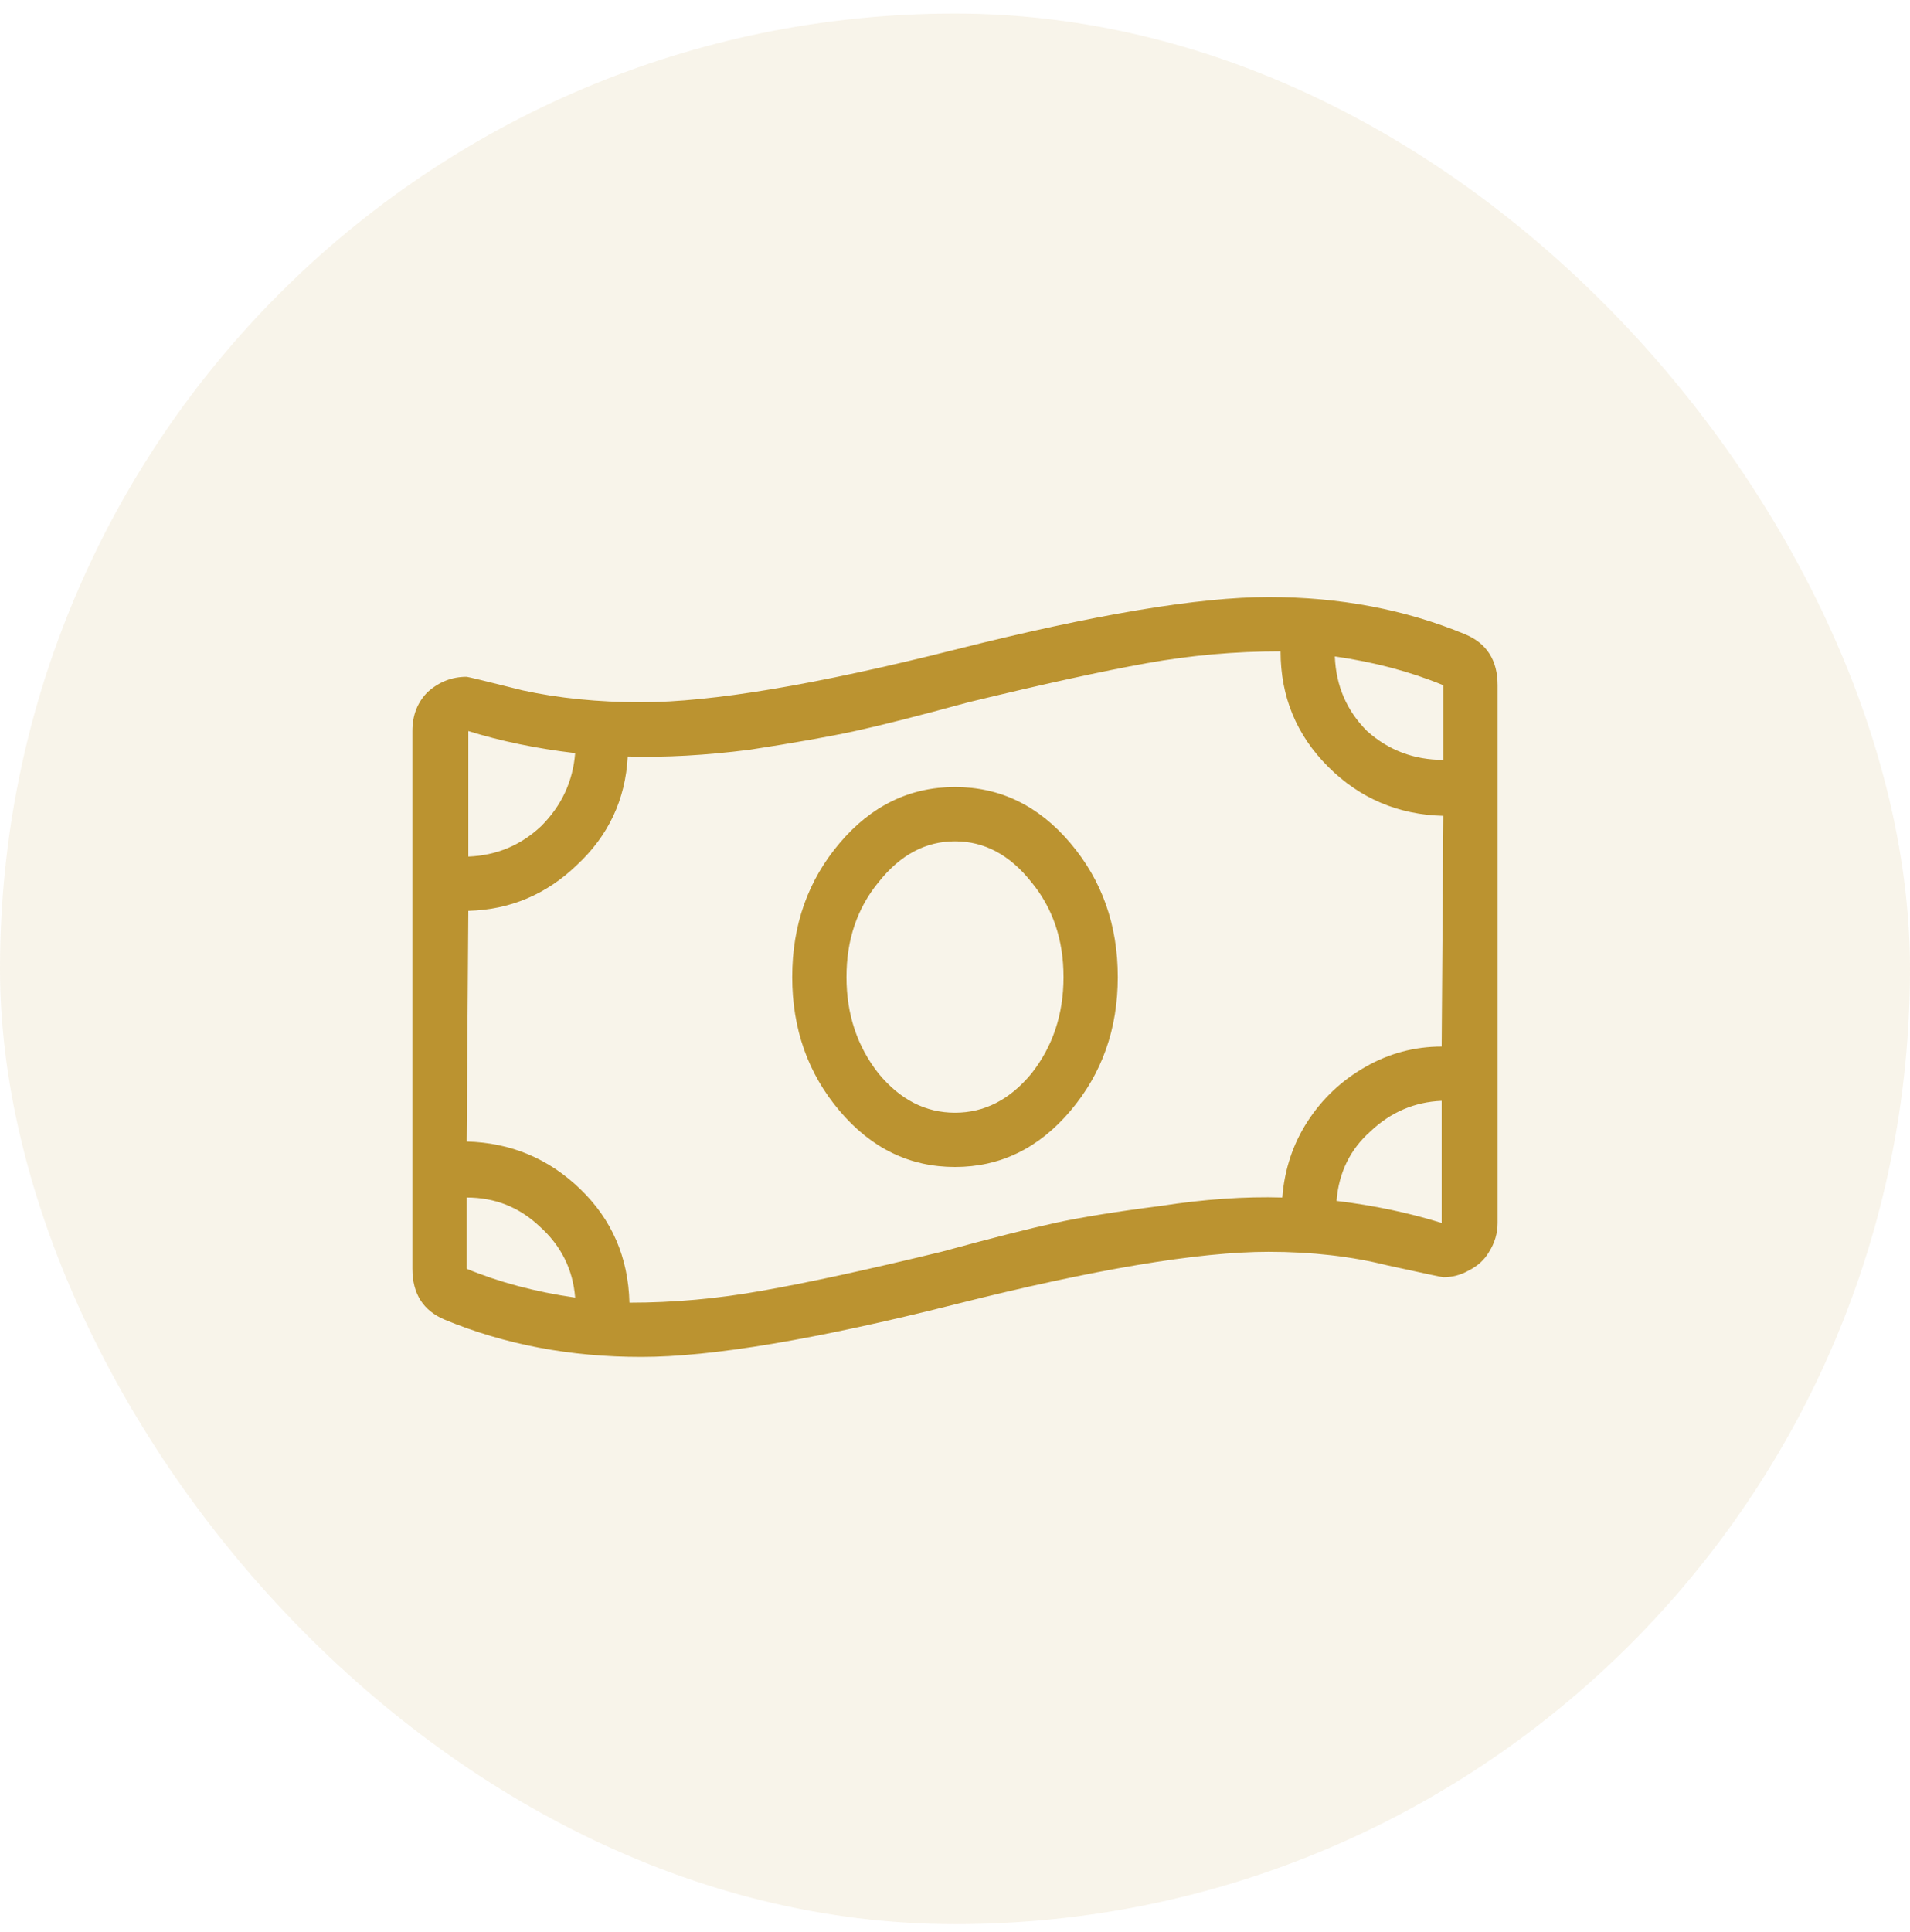
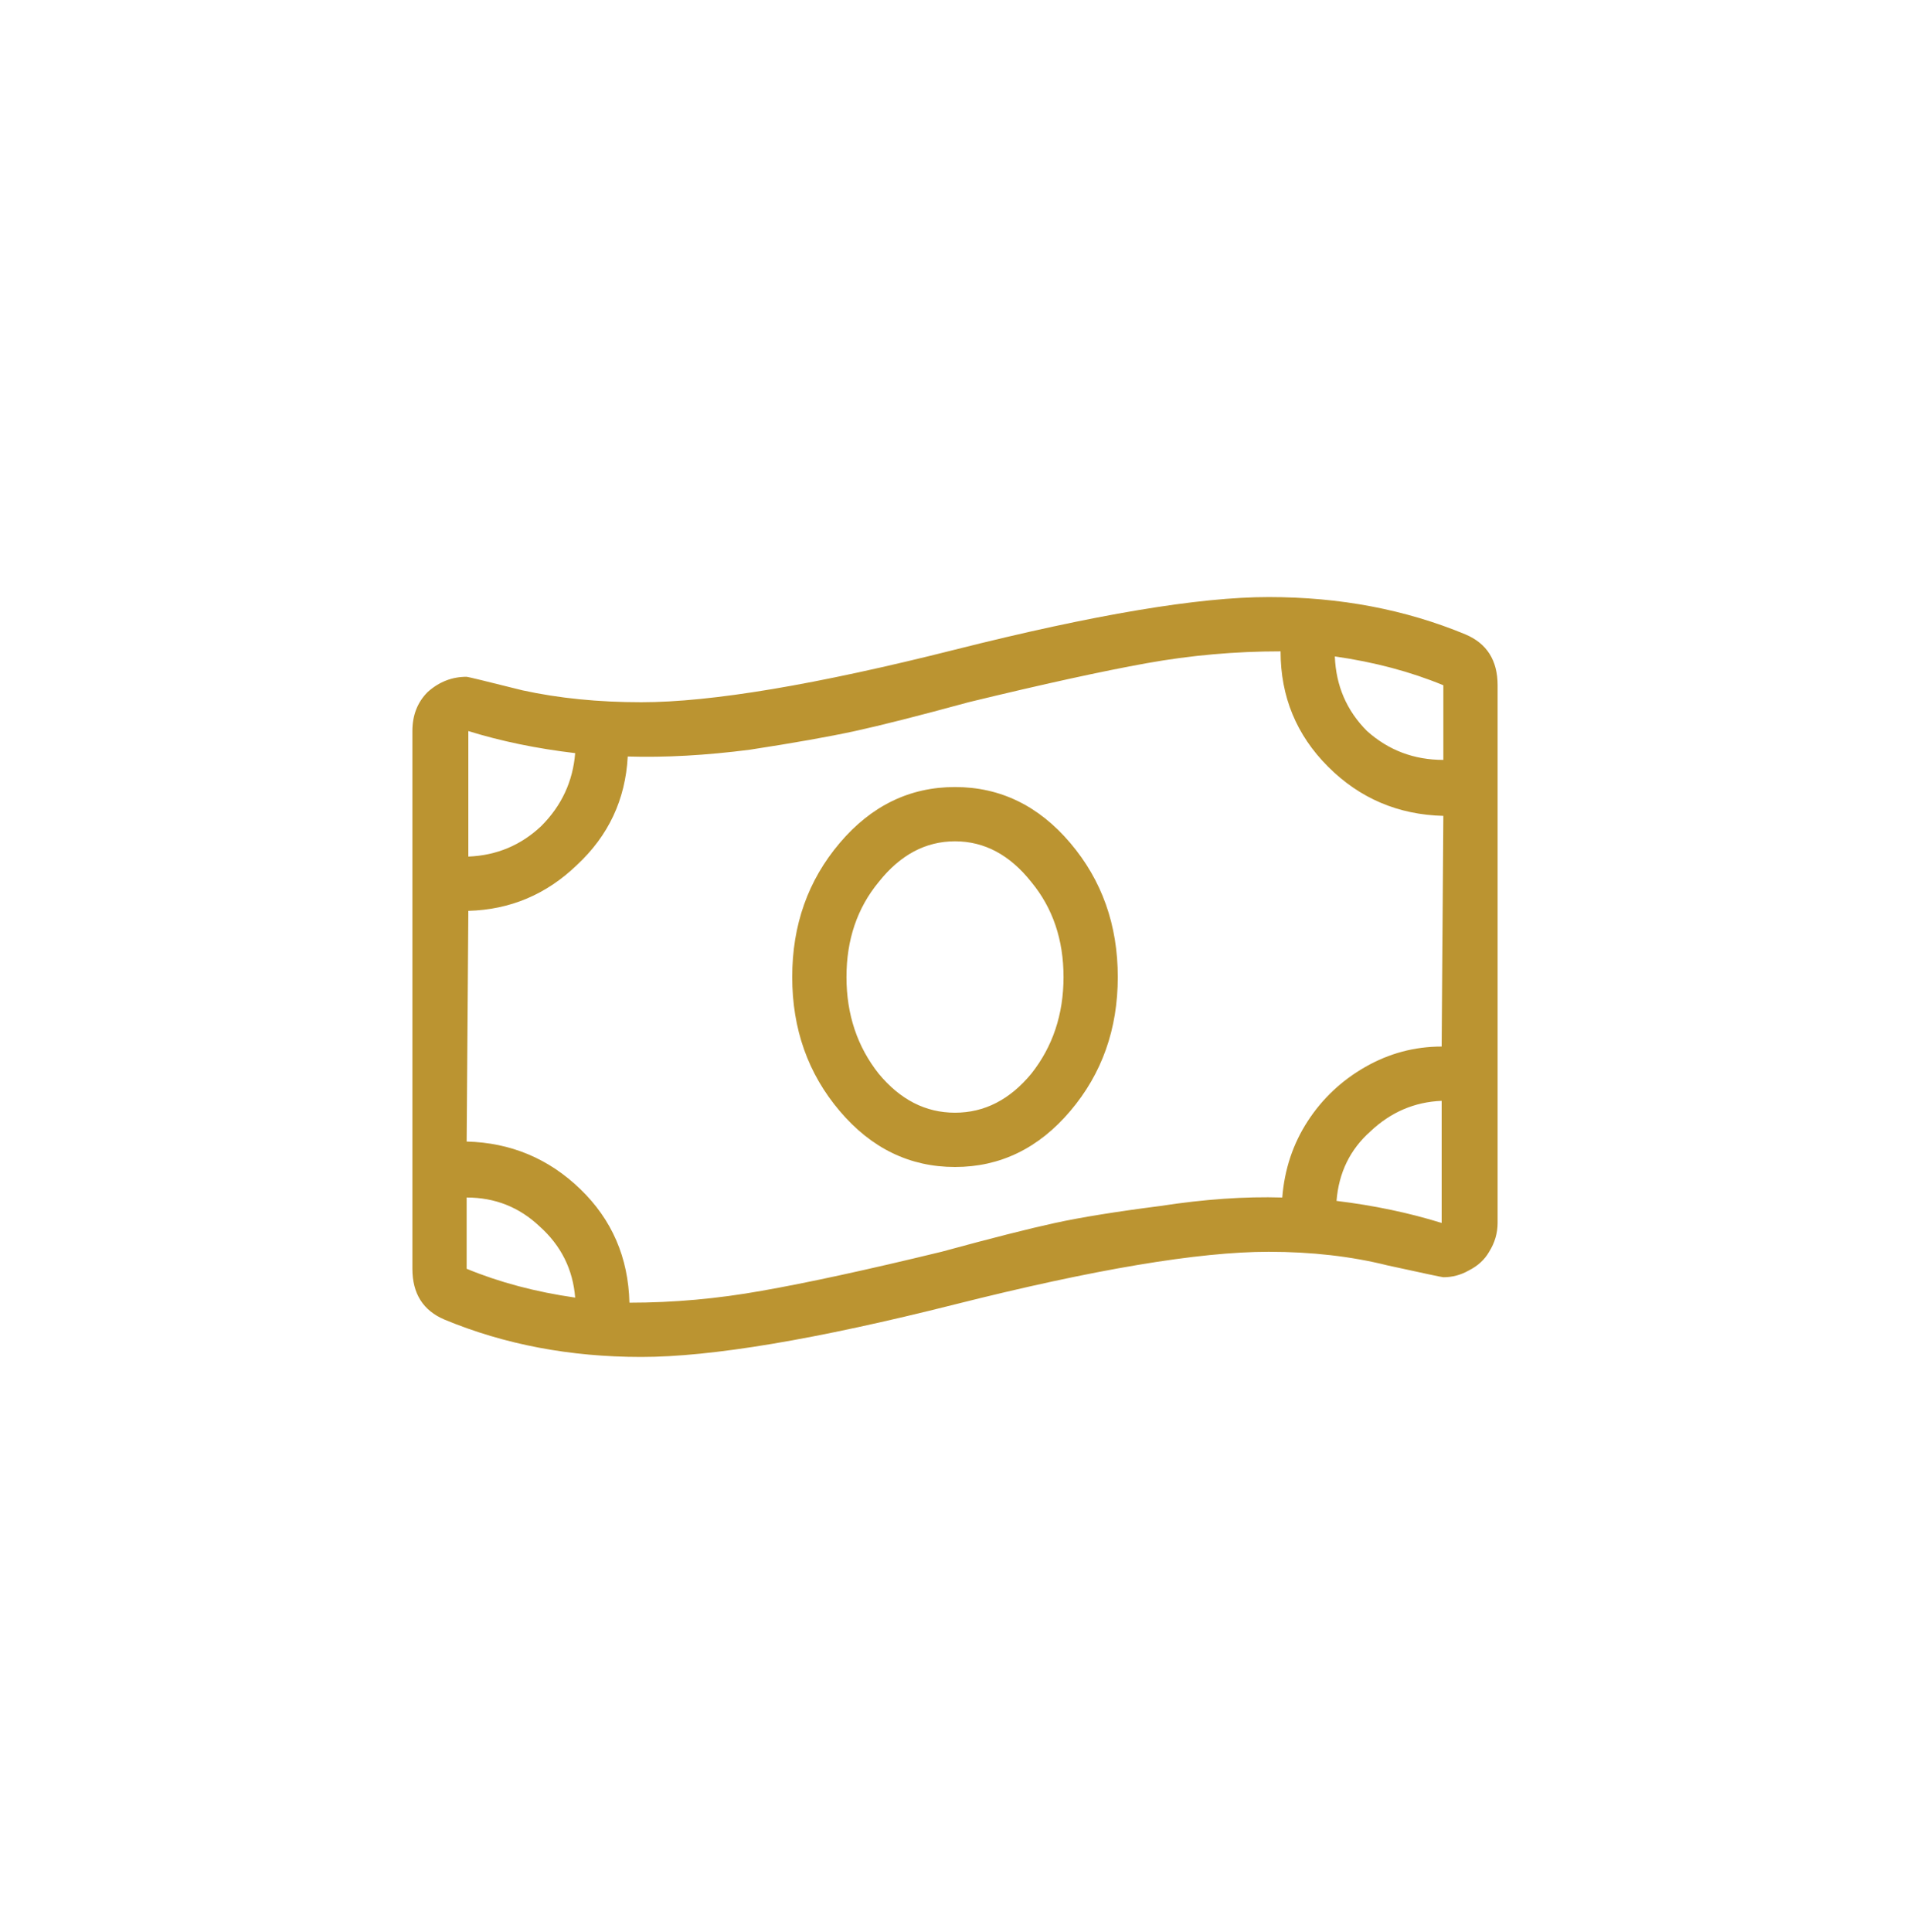
<svg xmlns="http://www.w3.org/2000/svg" width="88" height="89" viewBox="0 0 88 89" fill="none">
  <path d="M38.688 38.828C40.146 37.109 41.917 36.25 44 36.25C46.083 36.25 47.854 37.109 49.312 38.828C50.771 40.547 51.5 42.604 51.5 45C51.5 47.396 50.771 49.453 49.312 51.172C47.854 52.891 46.083 53.75 44 53.75C41.917 53.75 40.146 52.891 38.688 51.172C37.229 49.453 36.5 47.396 36.5 45C36.5 42.604 37.229 40.547 38.688 38.828ZM40.484 49.453C41.474 50.651 42.646 51.25 44 51.25C45.354 51.25 46.526 50.651 47.516 49.453C48.505 48.203 49 46.719 49 45C49 43.281 48.505 41.823 47.516 40.625C46.526 39.375 45.354 38.75 44 38.75C42.646 38.75 41.474 39.375 40.484 40.625C39.495 41.823 39 43.281 39 45C39 46.719 39.495 48.203 40.484 49.453ZM67.516 29.219C68.505 29.635 69 30.417 69 31.562V56.328C69 56.797 68.87 57.24 68.609 57.656C68.401 58.021 68.088 58.307 67.672 58.516C67.307 58.724 66.917 58.828 66.5 58.828C66.448 58.828 65.588 58.646 63.922 58.281C62.255 57.865 60.432 57.656 58.453 57.656C55.224 57.656 50.406 58.464 44 60.078C37.594 61.693 32.776 62.5 29.547 62.5C26.266 62.5 23.245 61.927 20.484 60.781C19.495 60.365 19 59.583 19 58.438V33.672C19 32.943 19.234 32.344 19.703 31.875C20.224 31.406 20.823 31.172 21.5 31.172C21.552 31.172 22.412 31.38 24.078 31.797C25.745 32.161 27.568 32.344 29.547 32.344C32.776 32.344 37.594 31.537 44 29.922C50.406 28.307 55.224 27.5 58.453 27.5C61.734 27.5 64.755 28.073 67.516 29.219ZM21.578 33.672V39.453C22.88 39.401 24 38.932 24.938 38.047C25.875 37.109 26.396 35.99 26.5 34.688C24.729 34.479 23.088 34.141 21.578 33.672ZM21.5 58.438C23.01 59.062 24.677 59.505 26.5 59.766C26.396 58.464 25.849 57.37 24.859 56.484C23.922 55.599 22.802 55.156 21.5 55.156V58.438ZM66.422 56.328V50.703C65.172 50.755 64.078 51.224 63.141 52.109C62.203 52.943 61.682 54.01 61.578 55.312C63.297 55.521 64.912 55.859 66.422 56.328ZM66.422 48.203L66.5 37.578C64.417 37.526 62.646 36.771 61.188 35.312C59.729 33.854 59 32.083 59 30C56.917 30 54.859 30.182 52.828 30.547C50.797 30.912 48.062 31.51 44.625 32.344C42.333 32.969 40.589 33.411 39.391 33.672C38.193 33.932 36.578 34.219 34.547 34.531C32.516 34.792 30.641 34.896 28.922 34.844C28.818 36.823 28.037 38.49 26.578 39.844C25.172 41.198 23.505 41.901 21.578 41.953L21.5 52.578C23.531 52.63 25.276 53.359 26.734 54.766C28.193 56.172 28.948 57.917 29 60C31.031 60 33.062 59.818 35.094 59.453C37.177 59.089 39.938 58.49 43.375 57.656C45.667 57.031 47.411 56.589 48.609 56.328C49.807 56.068 51.422 55.807 53.453 55.547C55.484 55.234 57.359 55.104 59.078 55.156C59.182 53.854 59.573 52.682 60.25 51.641C60.927 50.599 61.812 49.766 62.906 49.141C64 48.516 65.172 48.203 66.422 48.203ZM66.5 35V31.562C64.99 30.938 63.323 30.495 61.5 30.234C61.552 31.588 62.047 32.734 62.984 33.672C63.974 34.557 65.146 35 66.5 35Z" fill="#BB9431" />
-   <rect opacity="0.1" y="0.624" width="88" height="88" rx="44" fill="#BB9431" />
</svg>